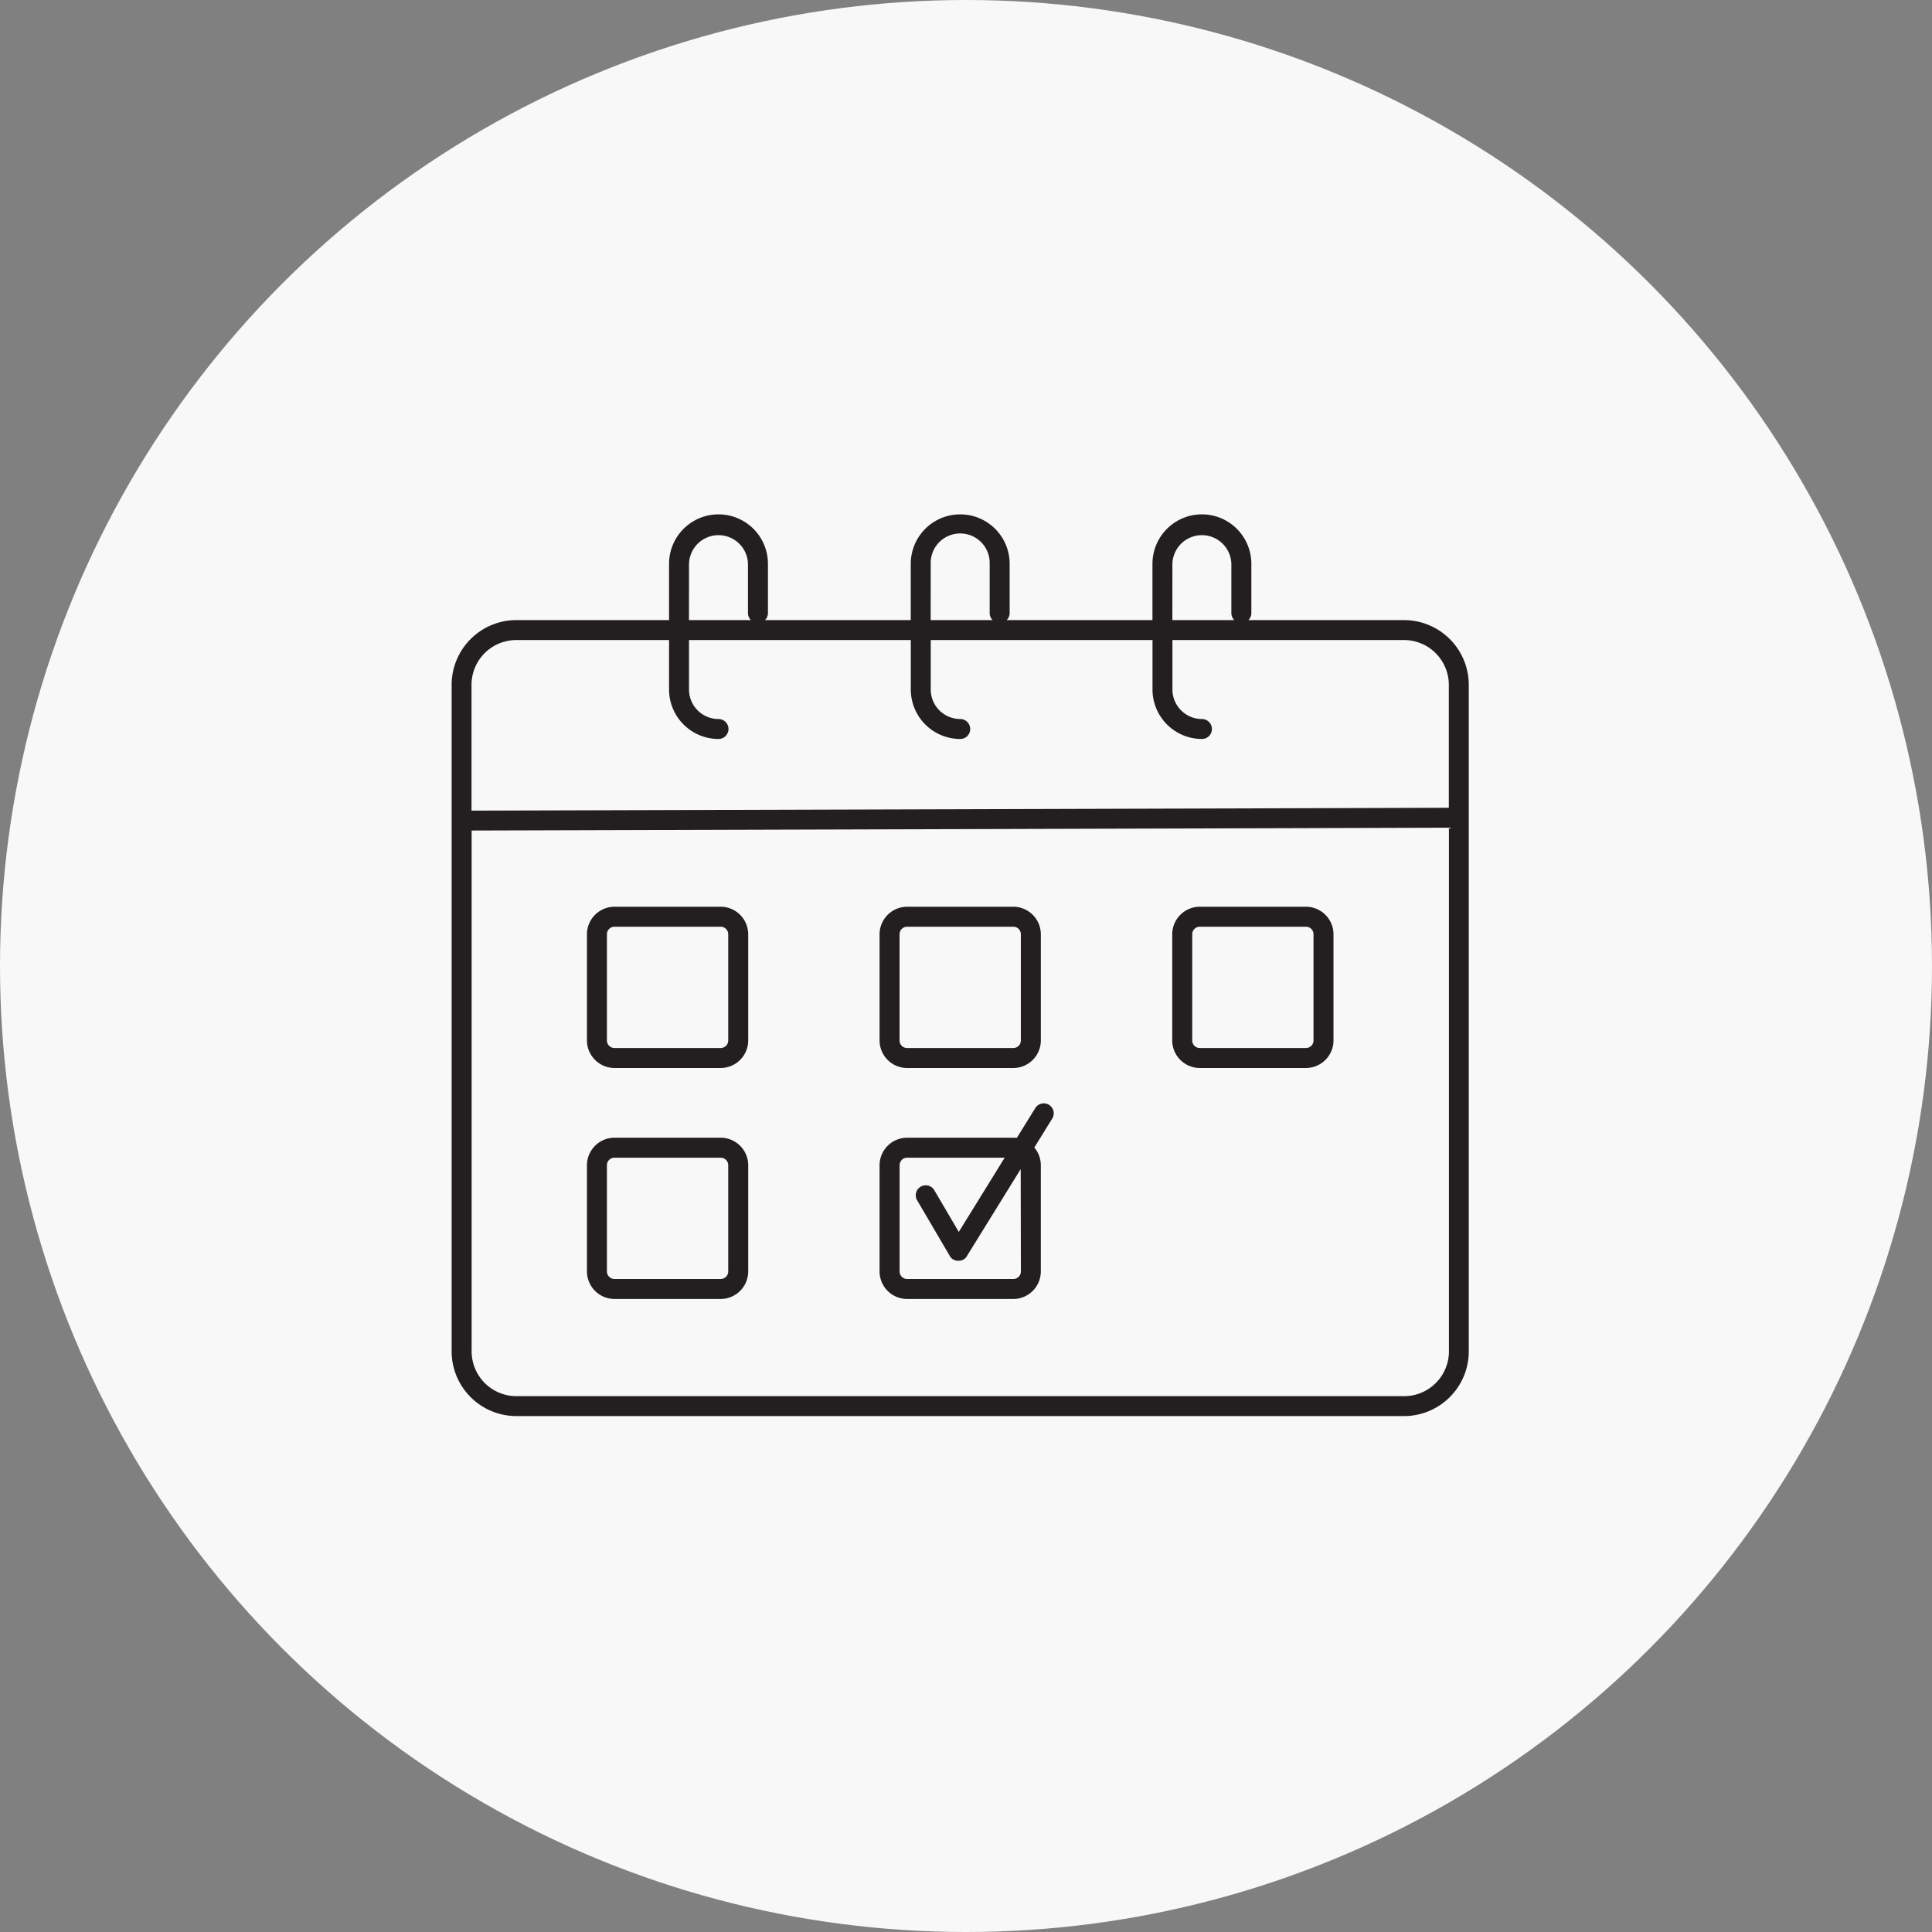
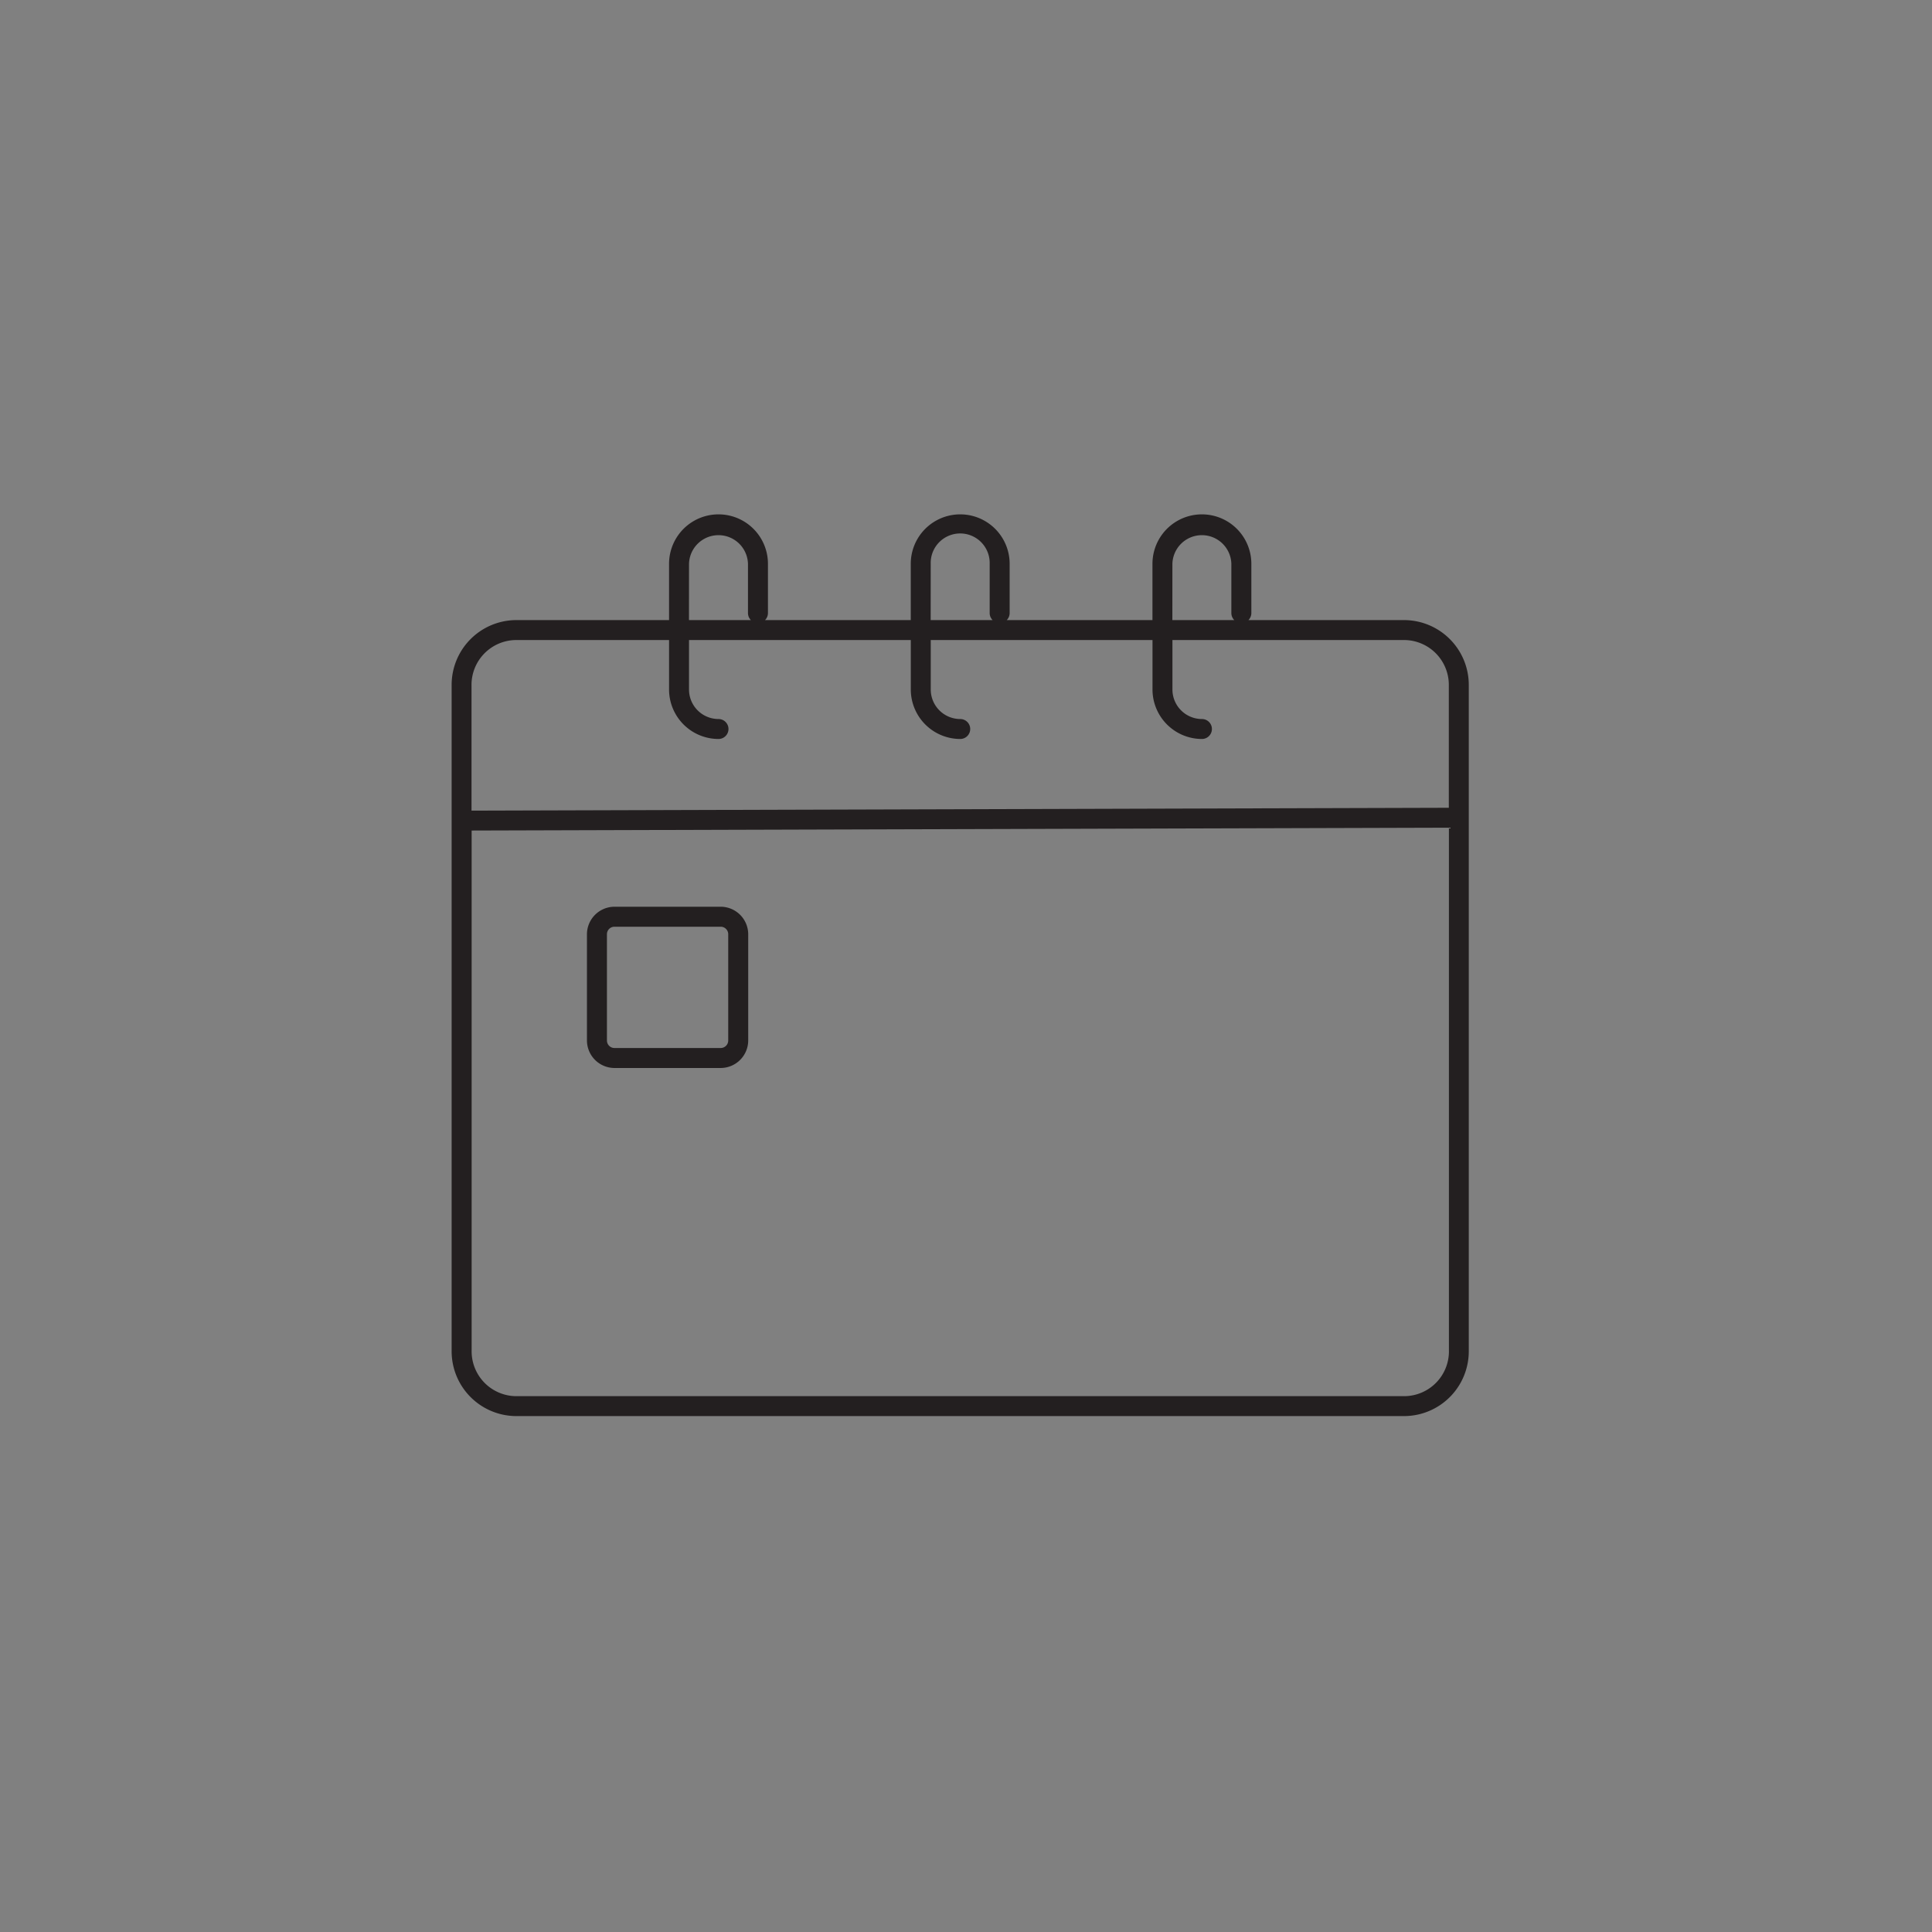
<svg xmlns="http://www.w3.org/2000/svg" id="グループ_890" data-name="グループ 890" width="154" height="154" viewBox="0 0 154 154">
  <rect x="0" y="0" width="154" height="154" fill="#808080" stroke="none" />
-   <circle id="楕円形_24" data-name="楕円形 24" cx="77" cy="77" r="77" fill="#f8f8f8" />
  <g id="グループ_873" data-name="グループ 873" transform="translate(36 41)">
    <path id="パス_3476" data-name="パス 3476" d="M776.73,1385.04h-8.468a2.2,2.2,0,0,0-2.193,2.193v8.468a2.2,2.2,0,0,0,2.193,2.193h8.468a2.2,2.2,0,0,0,2.193-2.193v-8.468A2.2,2.2,0,0,0,776.73,1385.04Zm.6,10.661a.6.6,0,0,1-.6.6h-8.468a.6.6,0,0,1-.6-.6v-8.468a.6.6,0,0,1,.6-.6h8.468a.6.6,0,0,1,.6.6Z" transform="translate(-755.283 -1353.764)" fill="#231f20" />
-     <path id="パス_3477" data-name="パス 3477" d="M1343.645,1397.895h8.468a2.2,2.2,0,0,0,2.193-2.193v-8.468a2.2,2.2,0,0,0-2.193-2.193h-8.468a2.2,2.2,0,0,0-2.193,2.193v8.468A2.2,2.2,0,0,0,1343.645,1397.895Zm-.6-10.661a.6.6,0,0,1,.6-.6h8.468a.6.6,0,0,1,.6.6v8.468a.6.6,0,0,1-.6.6h-8.468a.6.6,0,0,1-.6-.6Z" transform="translate(-1307.341 -1353.764)" fill="#231f20" />
-     <path id="パス_3478" data-name="パス 3478" d="M1927.5,1385.04h-8.468a2.2,2.2,0,0,0-2.193,2.193v8.468a2.2,2.2,0,0,0,2.193,2.193h8.468a2.2,2.2,0,0,0,2.193-2.193v-8.468A2.2,2.2,0,0,0,1927.5,1385.04Zm.6,10.661a.6.6,0,0,1-.6.6h-8.468a.6.6,0,0,1-.6-.6v-8.468a.6.6,0,0,1,.6-.6h8.468a.6.6,0,0,1,.6.6Z" transform="translate(-1859.4 -1353.764)" fill="#231f20" />
-     <path id="パス_3479" data-name="パス 3479" d="M776.73,1839.218h-8.468a2.2,2.2,0,0,0-2.193,2.193v8.468a2.2,2.2,0,0,0,2.193,2.193h8.468a2.2,2.2,0,0,0,2.193-2.193v-8.468A2.2,2.2,0,0,0,776.73,1839.218Zm.6,10.661a.6.6,0,0,1-.6.6h-8.468a.6.6,0,0,1-.6-.6v-8.468a.6.6,0,0,1,.6-.6h8.468a.6.6,0,0,1,.6.6Z" transform="translate(-755.283 -1789.531)" fill="#231f20" />
-     <path id="パス_3480" data-name="パス 3480" d="M1354.958,1771.746a.794.794,0,0,0-1.094.258l-1.473,2.381a2.265,2.265,0,0,0-.279-.018h-8.468a2.2,2.2,0,0,0-2.193,2.193v8.468a2.2,2.2,0,0,0,2.193,2.193h8.468a2.2,2.2,0,0,0,2.193-2.193v-8.468a2.183,2.183,0,0,0-.517-1.412l1.427-2.308A.794.794,0,0,0,1354.958,1771.746Zm-2.242,13.282a.6.6,0,0,1-.6.6h-8.468a.6.6,0,0,1-.6-.6v-8.468a.6.6,0,0,1,.6-.6h7.775l-3.657,5.915-1.972-3.359a.795.795,0,0,0-1.371.8l2.634,4.488,0,0,0,0c.01.017.021.034.033.051l.013.018.031.04.012.015q.023.025.048.049l.008.007c.017.016.034.03.052.044l.005,0a.72.72,0,0,0,.063.043l0,0,.008,0,.035.02.017.009.029.014.023.01.022.009.029.011.017.005.035.01.011,0,.04.009h.008l.043.007h.006l.044,0h.1a.766.766,0,0,0,.141-.022l.007,0,.035-.01.015,0,.028-.01.022-.009.022-.009.028-.013.016-.008.033-.018.006,0,0,0a.731.731,0,0,0,.064-.042h0c.019-.014.037-.03.055-.046l.01-.009c.017-.015.033-.031.048-.048l.012-.013.032-.039.014-.019c.012-.016.023-.033.034-.05l0,0,0-.005,4.29-6.938Z" transform="translate(-1307.341 -1724.679)" fill="#231f20" />
    <path id="パス_3481" data-name="パス 3481" d="M575.982,621.94h-12.47a.793.793,0,0,0,.233-.563v-3.924a3.941,3.941,0,1,0-7.882,0v4.487H544.246a.793.793,0,0,0,.233-.563v-3.924a3.941,3.941,0,1,0-7.882,0v4.487H524.98a.793.793,0,0,0,.233-.563v-3.924a3.941,3.941,0,0,0-7.882,0v4.487H505.094A5.166,5.166,0,0,0,500,627.164v53a5.166,5.166,0,0,0,5.094,5.224h70.888a5.166,5.166,0,0,0,5.094-5.224v-53A5.166,5.166,0,0,0,575.982,621.94Zm-18.53-4.487a2.351,2.351,0,0,1,4.7,0v3.924a.793.793,0,0,0,.233.563h-4.936Zm-19.265,0a2.351,2.351,0,1,1,4.7,0v3.924a.792.792,0,0,0,.233.563h-4.936Zm-19.266,0a2.351,2.351,0,0,1,4.7,0v3.924a.793.793,0,0,0,.233.563h-4.936Zm-13.827,6.077h12.237v3.945a3.946,3.946,0,0,0,3.941,3.941.795.795,0,1,0,0-1.59,2.354,2.354,0,0,1-2.351-2.352V623.53H536.6v3.945a3.946,3.946,0,0,0,3.941,3.941.795.795,0,1,0,0-1.59,2.354,2.354,0,0,1-2.351-2.352V623.53h17.676v3.945a3.946,3.946,0,0,0,3.941,3.941.795.795,0,0,0,0-1.59,2.354,2.354,0,0,1-2.352-2.352V623.53h18.53a3.575,3.575,0,0,1,3.5,3.634V636.9l-77.9.228v-9.96A3.575,3.575,0,0,1,505.094,623.53ZM575.982,683.8H505.094a3.575,3.575,0,0,1-3.5-3.634V638.714l77.9-.228v41.676A3.575,3.575,0,0,1,575.982,683.8Z" transform="translate(-500 -613.512)" fill="#231f20" />
  </g>
</svg>